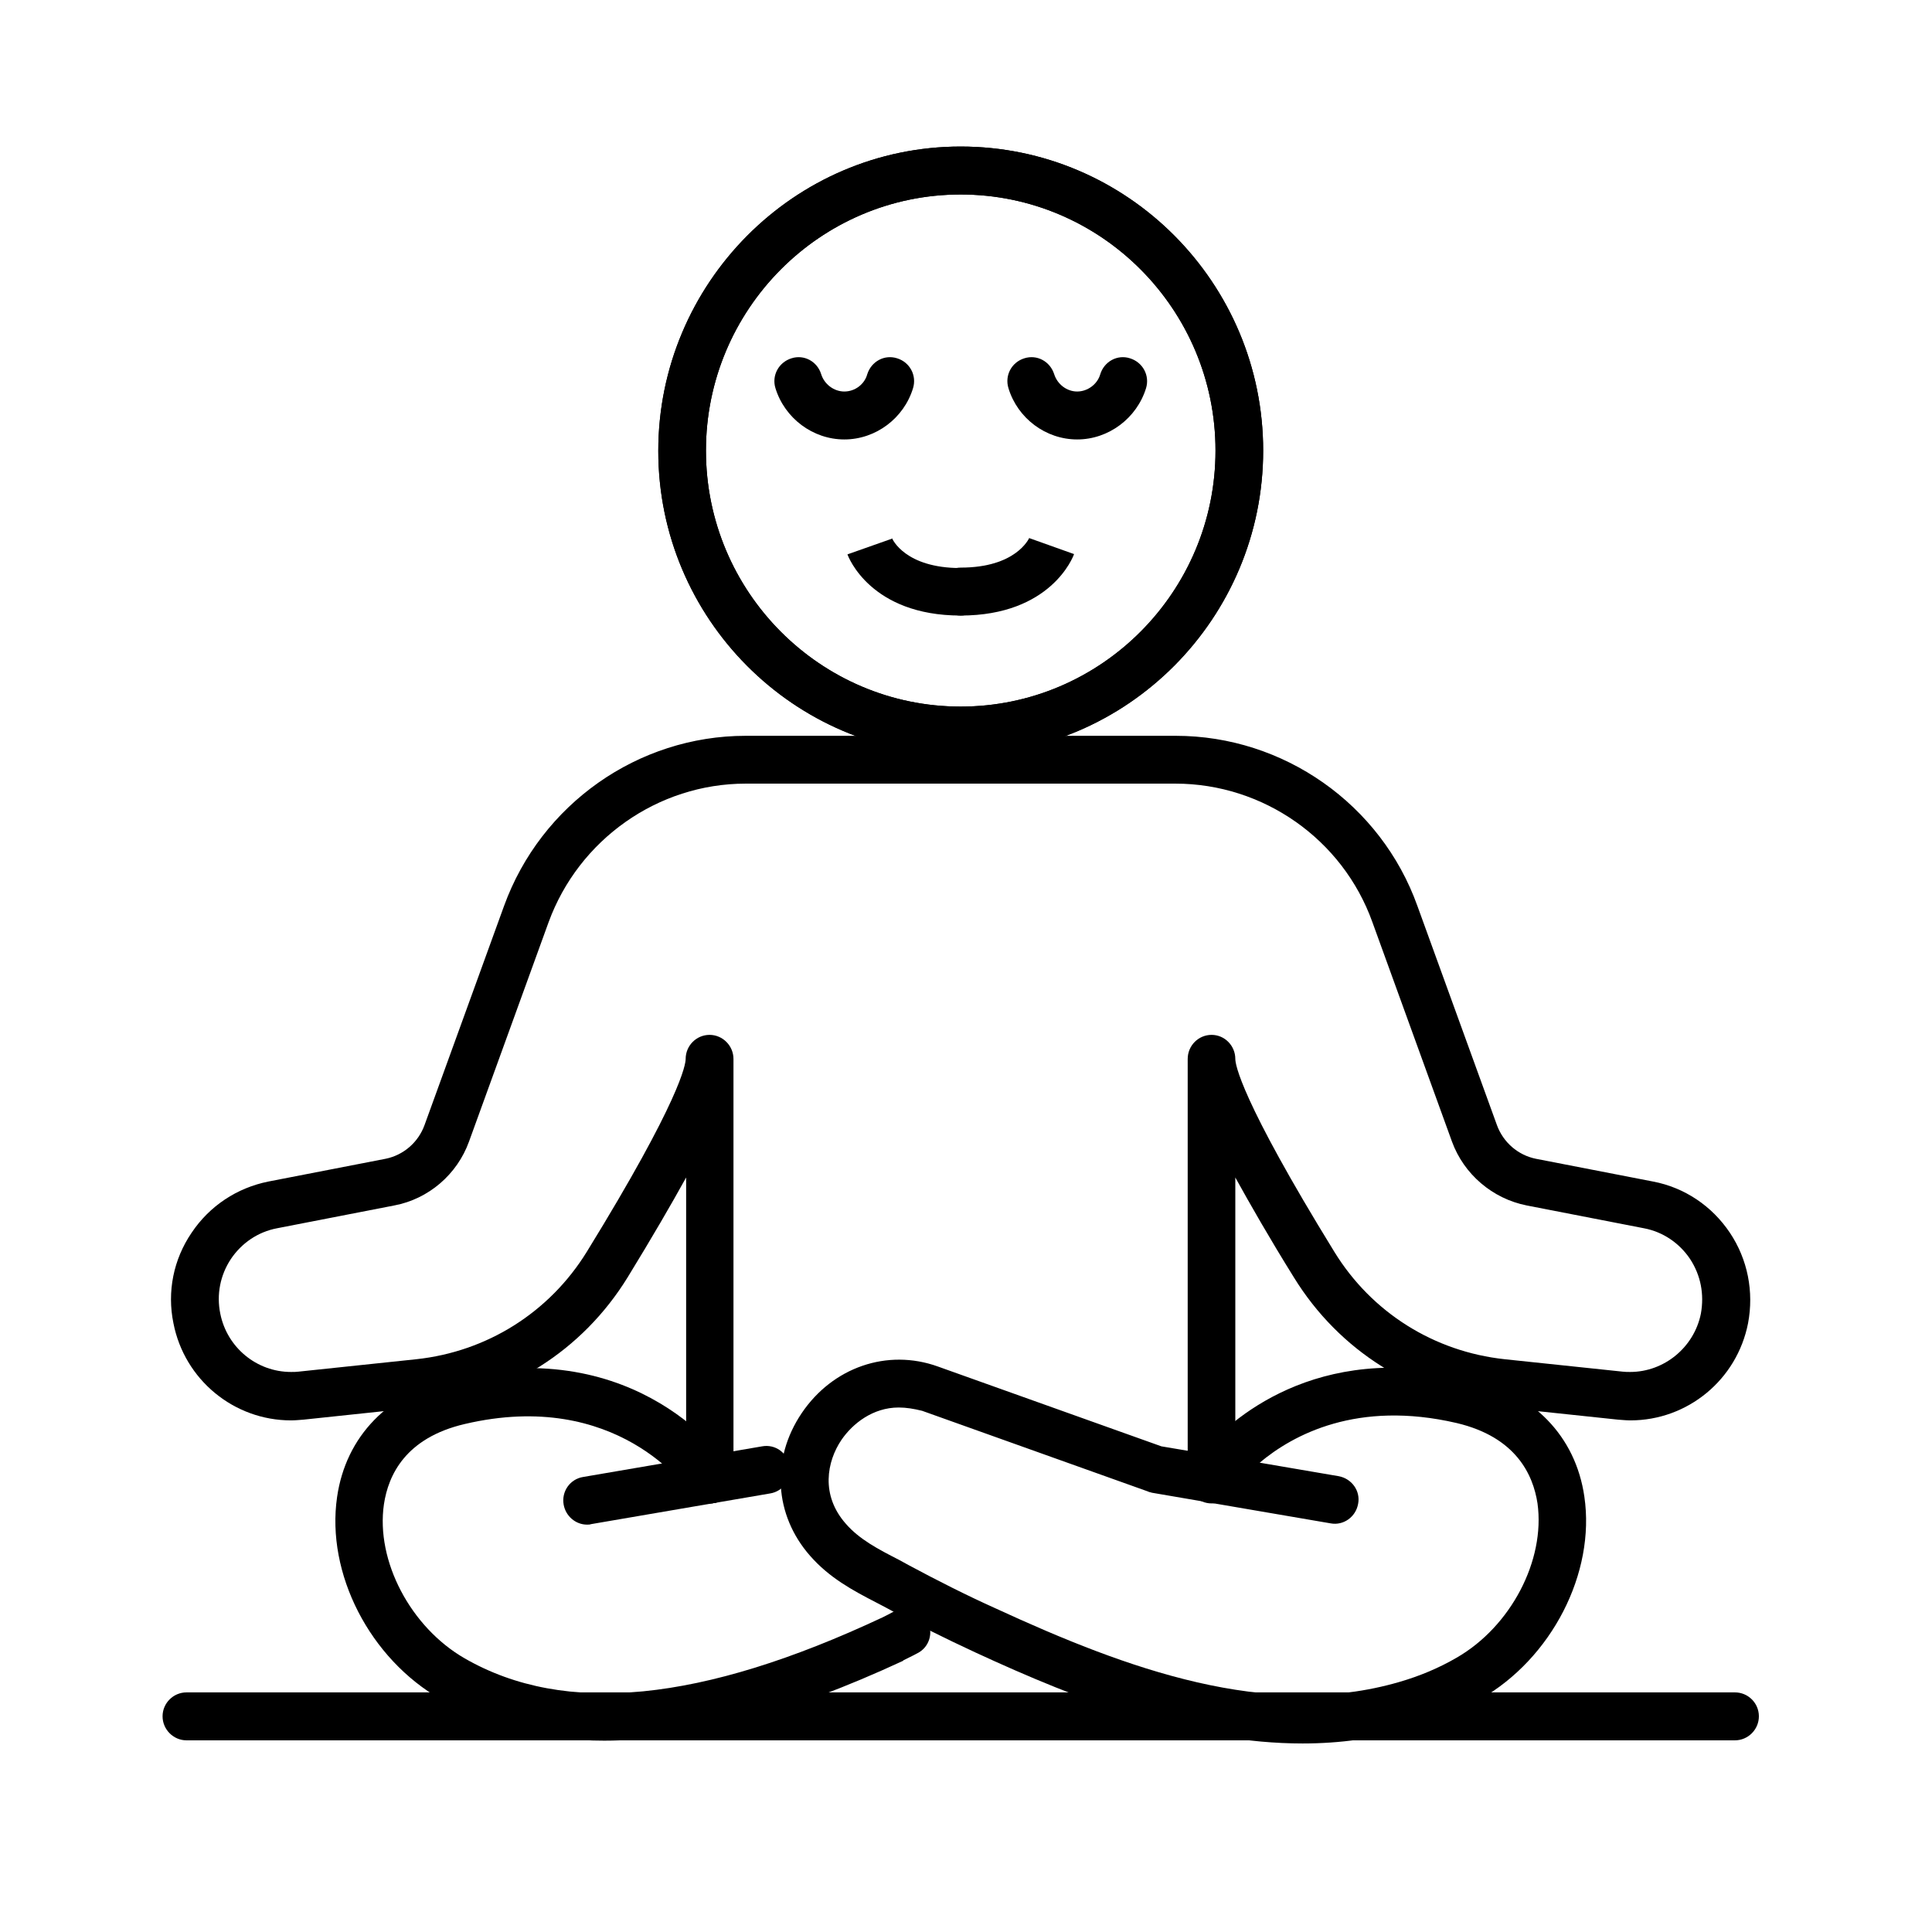
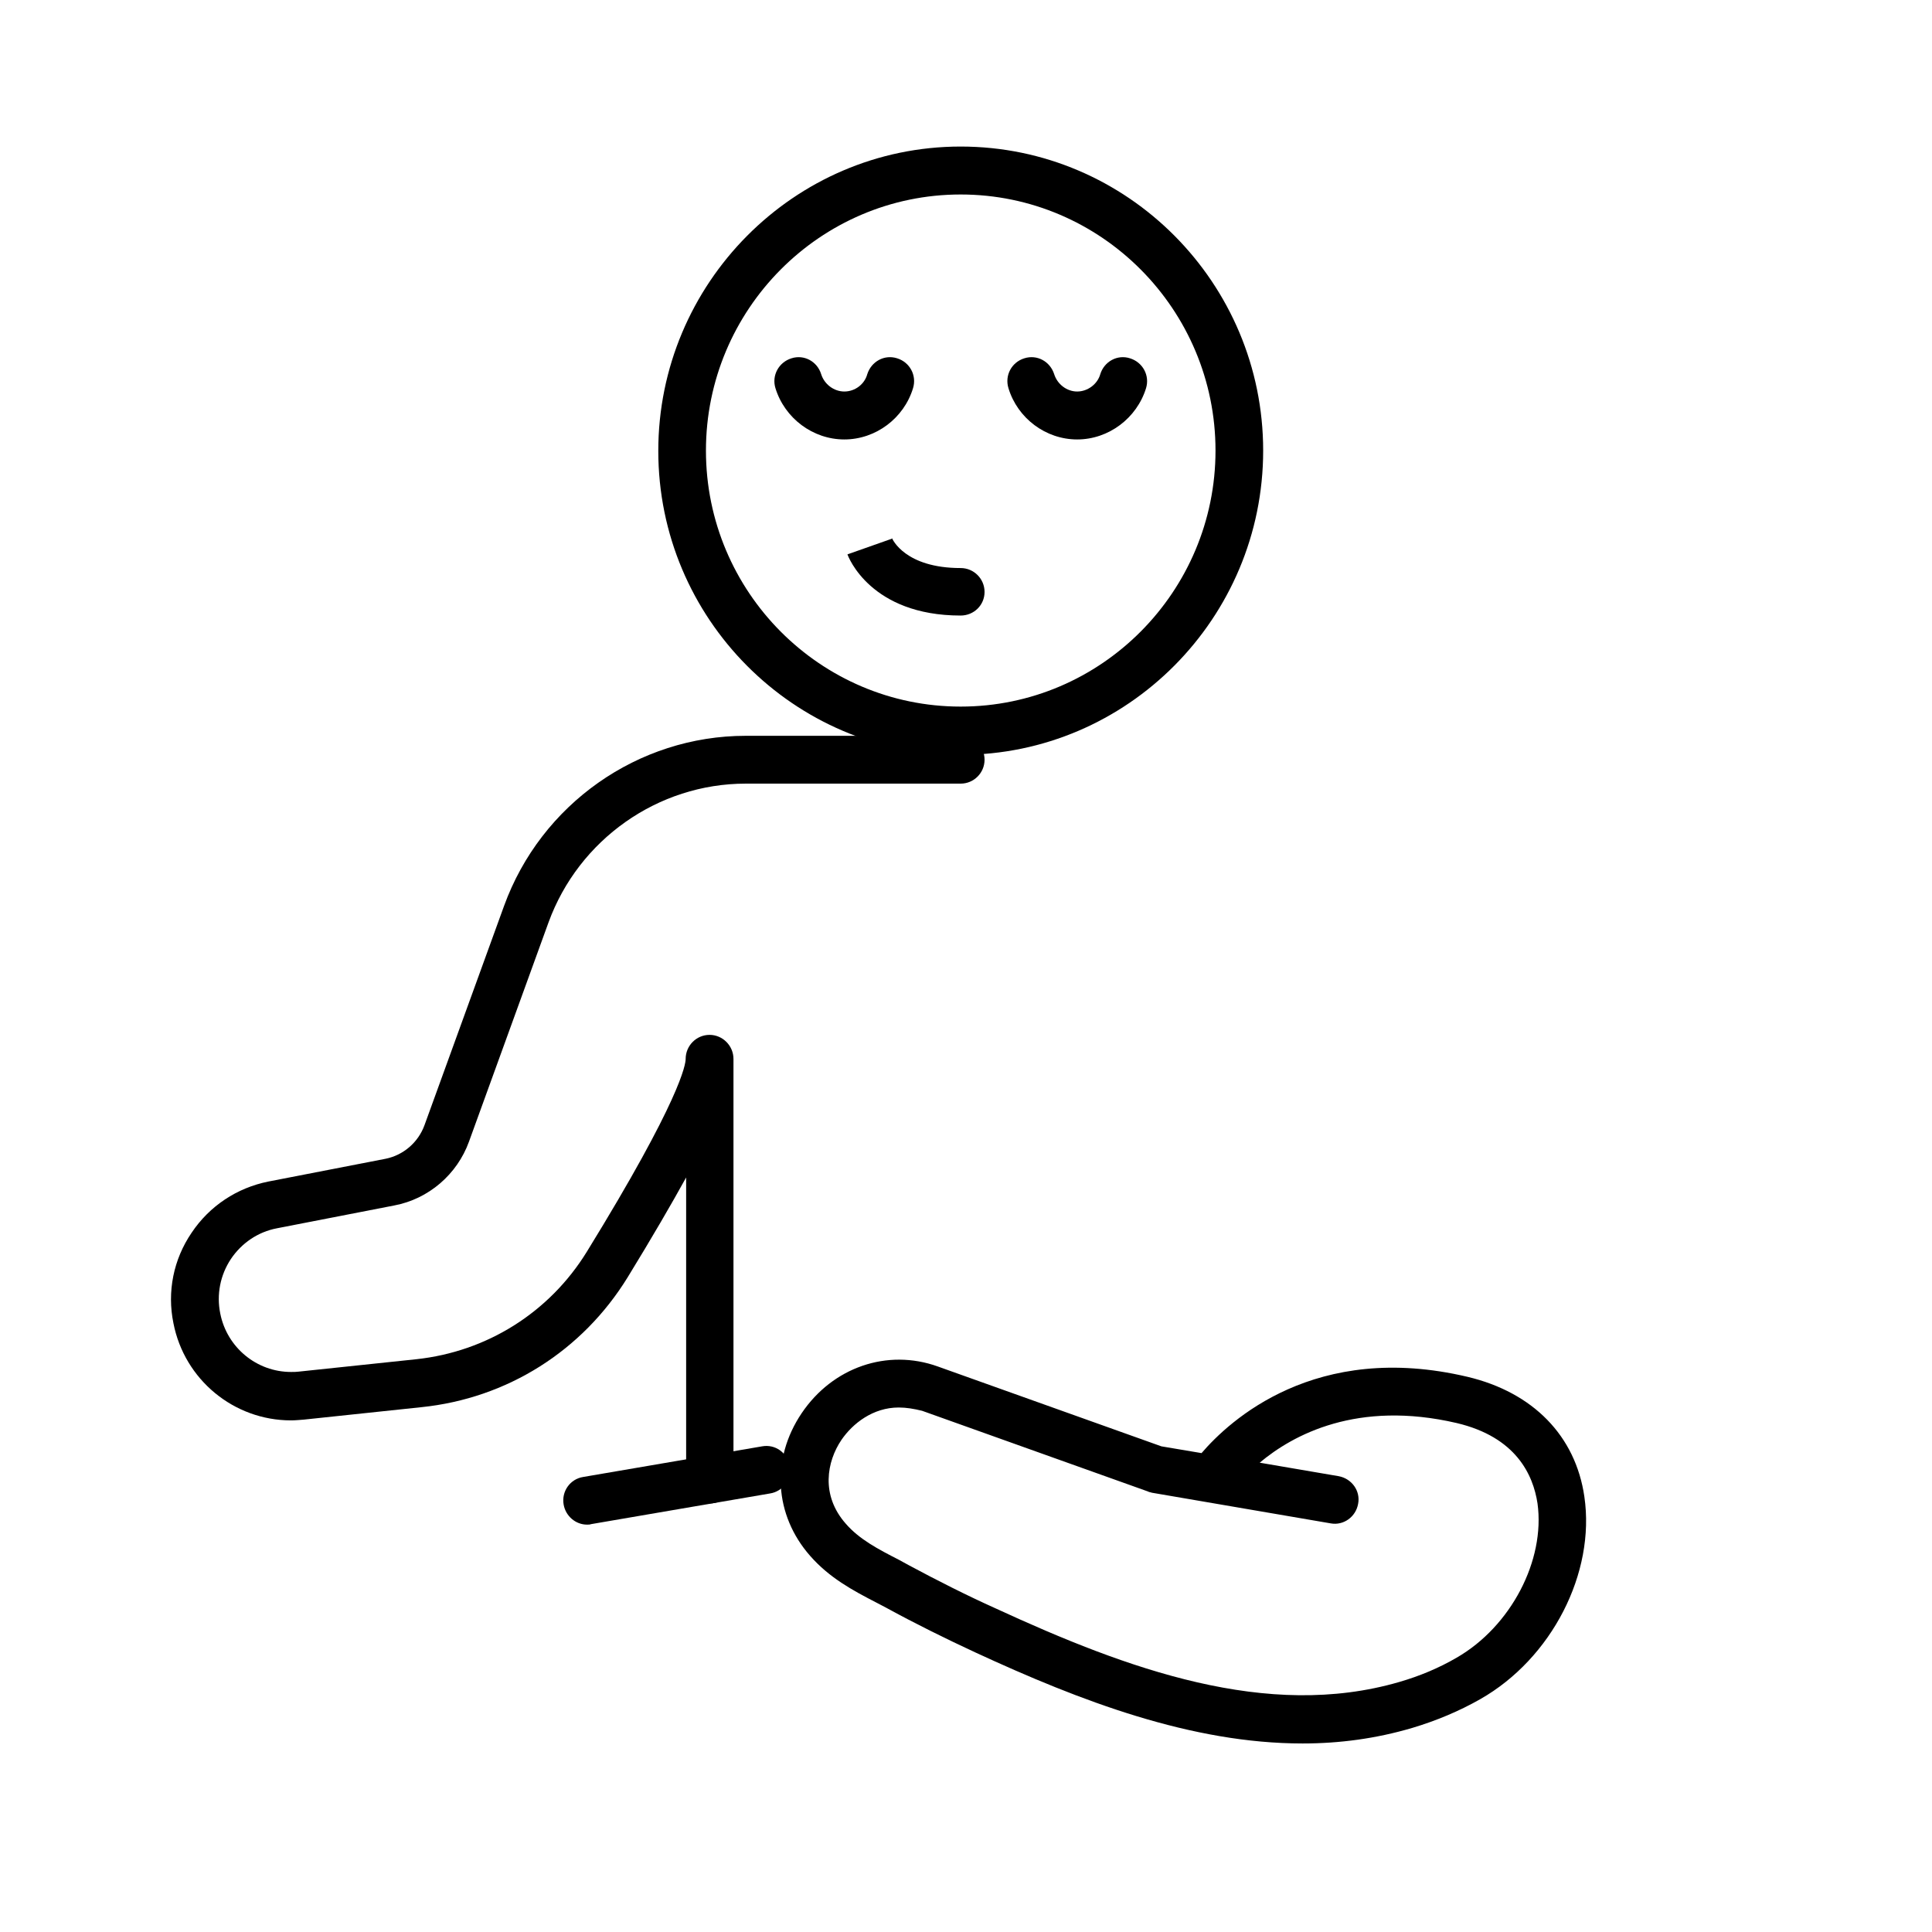
<svg xmlns="http://www.w3.org/2000/svg" width="64" zoomAndPan="magnify" viewBox="0 0 48 48" height="64" preserveAspectRatio="xMidYMid meet" version="1.0">
  <defs>
    <clipPath id="5c8d4ef86d">
      <path d="M 16 3.641 L 32 3.641 L 32 19 L 16 19 Z M 16 3.641 " clip-rule="nonzero" />
    </clipPath>
    <clipPath id="399083f21d">
      <path d="M 4.031 18 L 25 18 L 25 38 L 4.031 38 Z M 4.031 18 " clip-rule="nonzero" />
    </clipPath>
    <clipPath id="177b9d8489">
      <path d="M 8 33 L 24 33 L 24 43.316 L 8 43.316 Z M 8 33 " clip-rule="nonzero" />
    </clipPath>
    <clipPath id="e3f36f3d66">
      <path d="M 16 3.641 L 32 3.641 L 32 19 L 16 19 Z M 16 3.641 " clip-rule="nonzero" />
    </clipPath>
    <clipPath id="7c4f53a7a0">
      <path d="M 23 18 L 43.707 18 L 43.707 38 L 23 38 Z M 23 18 " clip-rule="nonzero" />
    </clipPath>
    <clipPath id="3f3be66b72">
      <path d="M 19 33 L 40 33 L 40 43.316 L 19 43.316 Z M 19 33 " clip-rule="nonzero" />
    </clipPath>
    <clipPath id="26538f42ee">
-       <path d="M 4.031 42 L 43.707 42 L 43.707 43.316 L 4.031 43.316 Z M 4.031 42 " clip-rule="nonzero" />
+       <path d="M 4.031 42 L 43.707 42 L 4.031 43.316 Z M 4.031 42 " clip-rule="nonzero" />
    </clipPath>
  </defs>
  <g clip-path="url(#5c8d4ef86d)">
    <path fill="#000000" d="M 23.867 18.754 C 19.723 18.754 16.355 15.363 16.355 11.203 C 16.355 7.047 19.723 3.641 23.867 3.641 C 28.016 3.641 31.383 7.035 31.383 11.195 C 31.383 15.352 28.016 18.754 23.867 18.754 Z M 23.867 4.832 C 20.375 4.832 17.539 7.691 17.539 11.195 C 17.539 14.707 20.383 17.555 23.867 17.555 C 27.363 17.555 30.199 14.695 30.199 11.195 C 30.199 7.691 27.363 4.832 23.867 4.832 Z M 23.867 4.832 " fill-opacity="1" fill-rule="nonzero" />
  </g>
  <g clip-path="url(#399083f21d)">
    <path fill="#000000" d="M 17.637 37.352 C 17.312 37.352 17.047 37.086 17.047 36.758 L 17.047 29.254 C 16.68 29.918 16.207 30.734 15.594 31.734 C 14.469 33.562 12.602 34.742 10.469 34.961 L 7.547 35.27 C 7.449 35.277 7.34 35.289 7.23 35.289 C 5.809 35.289 4.582 34.277 4.309 32.875 C 4.148 32.094 4.309 31.289 4.762 30.625 C 5.207 29.961 5.887 29.512 6.668 29.355 L 9.582 28.789 C 10.023 28.699 10.391 28.383 10.547 27.953 L 12.523 22.508 C 13.441 19.977 15.852 18.281 18.527 18.281 L 23.867 18.281 C 24.195 18.281 24.461 18.547 24.461 18.875 C 24.461 19.203 24.195 19.469 23.867 19.469 L 18.527 19.469 C 16.344 19.469 14.379 20.859 13.629 22.914 L 11.652 28.363 C 11.359 29.176 10.648 29.789 9.797 29.949 L 6.883 30.516 C 6.41 30.605 6.004 30.883 5.738 31.277 C 5.473 31.676 5.375 32.16 5.473 32.637 C 5.641 33.48 6.379 34.086 7.23 34.086 C 7.301 34.086 7.359 34.086 7.418 34.078 L 10.34 33.77 C 12.098 33.582 13.648 32.609 14.578 31.102 C 16.918 27.301 17.035 26.438 17.035 26.309 C 17.035 25.98 17.301 25.711 17.629 25.711 C 17.953 25.711 18.223 25.98 18.223 26.309 L 18.223 36.758 C 18.23 37.086 17.965 37.352 17.637 37.352 Z M 17.637 37.352 " fill-opacity="1" fill-rule="nonzero" />
  </g>
  <path fill="#000000" d="M 20.977 10.918 C 20.195 10.918 19.496 10.391 19.266 9.645 C 19.168 9.328 19.348 9 19.664 8.902 C 19.977 8.801 20.305 8.98 20.402 9.297 C 20.48 9.547 20.719 9.727 20.977 9.727 C 21.242 9.727 21.48 9.547 21.547 9.297 C 21.648 8.98 21.973 8.801 22.289 8.902 C 22.605 9 22.781 9.328 22.684 9.645 C 22.457 10.391 21.758 10.918 20.977 10.918 Z M 20.977 10.918 " fill-opacity="1" fill-rule="nonzero" />
  <path fill="#000000" d="M 23.867 15.293 C 21.629 15.293 21.074 13.832 21.055 13.773 L 22.172 13.379 L 22.16 13.367 C 22.172 13.398 22.488 14.113 23.867 14.113 C 24.195 14.113 24.461 14.379 24.461 14.707 C 24.461 15.035 24.195 15.293 23.867 15.293 Z M 23.867 15.293 " fill-opacity="1" fill-rule="nonzero" />
  <path fill="#000000" d="M 14.586 37.879 C 14.301 37.879 14.055 37.668 14.004 37.383 C 13.945 37.055 14.164 36.746 14.488 36.695 L 18.934 35.934 C 19.258 35.875 19.562 36.09 19.613 36.418 C 19.672 36.746 19.457 37.055 19.129 37.105 L 14.684 37.867 C 14.656 37.879 14.617 37.879 14.586 37.879 Z M 14.586 37.879 " fill-opacity="1" fill-rule="nonzero" />
  <g clip-path="url(#177b9d8489)">
-     <path fill="#000000" d="M 15.012 43.246 C 13.492 43.246 12.148 42.91 10.961 42.223 C 9.184 41.211 8.098 39.09 8.375 37.191 C 8.594 35.684 9.648 34.594 11.277 34.215 C 15.879 33.133 18.043 36.289 18.133 36.43 C 18.309 36.707 18.242 37.074 17.965 37.254 C 17.699 37.43 17.32 37.363 17.145 37.094 C 17.066 36.984 15.328 34.492 11.547 35.379 C 10.074 35.723 9.648 36.648 9.539 37.371 C 9.332 38.781 10.203 40.43 11.547 41.203 C 14.035 42.633 17.43 42.293 21.934 40.18 C 22.133 40.082 22.238 40.02 22.238 40.02 C 22.527 39.863 22.891 39.973 23.039 40.27 C 23.199 40.559 23.09 40.926 22.793 41.074 C 22.793 41.074 22.664 41.145 22.445 41.25 C 22.445 41.25 22.438 41.25 22.438 41.262 C 19.594 42.582 17.133 43.246 15.012 43.246 Z M 15.012 43.246 " fill-opacity="1" fill-rule="nonzero" />
-   </g>
+     </g>
  <g clip-path="url(#e3f36f3d66)">
-     <path fill="#000000" d="M 23.867 18.754 C 19.723 18.754 16.355 15.363 16.355 11.203 C 16.355 7.047 19.723 3.641 23.867 3.641 C 28.016 3.641 31.383 7.035 31.383 11.195 C 31.383 15.352 28.016 18.754 23.867 18.754 Z M 23.867 4.832 C 20.375 4.832 17.539 7.691 17.539 11.195 C 17.539 14.707 20.383 17.555 23.867 17.555 C 27.363 17.555 30.199 14.695 30.199 11.195 C 30.199 7.691 27.363 4.832 23.867 4.832 Z M 23.867 4.832 " fill-opacity="1" fill-rule="nonzero" />
-   </g>
+     </g>
  <g clip-path="url(#7c4f53a7a0)">
-     <path fill="#000000" d="M 30.102 37.352 C 29.773 37.352 29.508 37.086 29.508 36.758 L 29.508 26.309 C 29.508 25.98 29.773 25.711 30.102 25.711 C 30.426 25.711 30.691 25.98 30.691 26.309 C 30.691 26.438 30.812 27.301 33.152 31.102 C 34.078 32.609 35.629 33.582 37.387 33.77 L 40.312 34.078 C 40.371 34.086 40.438 34.086 40.5 34.086 C 41.348 34.086 42.09 33.473 42.258 32.637 C 42.344 32.16 42.258 31.688 41.988 31.277 C 41.723 30.883 41.316 30.605 40.844 30.516 L 37.93 29.949 C 37.082 29.781 36.371 29.176 36.074 28.363 L 34.098 22.914 C 33.359 20.848 31.383 19.469 29.203 19.469 L 23.867 19.469 C 23.543 19.469 23.277 19.203 23.277 18.875 C 23.277 18.547 23.543 18.281 23.867 18.281 L 29.211 18.281 C 31.887 18.281 34.309 19.977 35.215 22.508 L 37.191 27.953 C 37.348 28.383 37.715 28.699 38.156 28.789 L 41.07 29.355 C 41.852 29.504 42.531 29.961 42.977 30.625 C 43.422 31.289 43.578 32.094 43.43 32.875 C 43.156 34.277 41.93 35.289 40.508 35.289 C 40.398 35.289 40.301 35.277 40.191 35.27 L 37.27 34.961 C 35.137 34.73 33.27 33.562 32.145 31.734 C 31.523 30.734 31.059 29.918 30.691 29.254 L 30.691 36.758 C 30.691 37.086 30.438 37.352 30.102 37.352 Z M 30.102 37.352 " fill-opacity="1" fill-rule="nonzero" />
-   </g>
+     </g>
  <path fill="#000000" d="M 26.762 10.918 C 25.98 10.918 25.281 10.391 25.055 9.645 C 24.957 9.328 25.133 9 25.449 8.902 C 25.766 8.801 26.09 8.98 26.191 9.297 C 26.27 9.547 26.504 9.727 26.762 9.727 C 27.02 9.727 27.266 9.547 27.336 9.297 C 27.434 8.98 27.762 8.801 28.074 8.902 C 28.391 9 28.57 9.328 28.473 9.645 C 28.242 10.391 27.543 10.918 26.762 10.918 Z M 26.762 10.918 " fill-opacity="1" fill-rule="nonzero" />
-   <path fill="#000000" d="M 23.867 15.293 C 23.543 15.293 23.277 15.023 23.277 14.695 C 23.277 14.371 23.543 14.102 23.867 14.102 C 25.242 14.102 25.559 13.387 25.578 13.355 L 25.566 13.367 L 26.684 13.766 C 26.664 13.832 26.109 15.293 23.867 15.293 Z M 23.867 15.293 " fill-opacity="1" fill-rule="nonzero" />
  <g clip-path="url(#3f3be66b72)">
    <path fill="#000000" d="M 32.363 43.316 C 29.605 43.316 26.852 42.266 24.234 41.055 C 23.484 40.707 22.742 40.34 22.012 39.941 C 21.934 39.902 21.844 39.852 21.766 39.812 C 21.191 39.516 20.602 39.199 20.125 38.652 C 19.238 37.641 19.148 36.25 19.918 35.109 C 20.688 33.969 22.043 33.5 23.297 33.949 L 28.855 35.934 L 29.852 36.102 C 30.543 35.297 32.676 33.312 36.461 34.207 C 38.09 34.594 39.145 35.676 39.363 37.184 C 39.641 39.078 38.555 41.203 36.777 42.215 C 36.254 42.512 35.688 42.75 35.086 42.93 C 34.188 43.195 33.281 43.316 32.363 43.316 Z M 22.328 34.969 C 21.688 34.969 21.184 35.367 20.906 35.773 C 20.543 36.309 20.383 37.145 21.016 37.859 C 21.352 38.246 21.824 38.492 22.328 38.75 C 22.418 38.801 22.496 38.84 22.586 38.891 C 23.285 39.266 24.008 39.633 24.738 39.961 C 28.008 41.469 31.484 42.742 34.762 41.789 C 35.273 41.641 35.75 41.441 36.191 41.184 C 37.535 40.41 38.395 38.77 38.199 37.352 C 38.09 36.637 37.664 35.703 36.191 35.355 C 33.723 34.781 32.125 35.645 31.297 36.34 L 33.262 36.676 C 33.586 36.738 33.805 37.043 33.742 37.363 C 33.684 37.688 33.379 37.906 33.062 37.848 L 28.617 37.086 C 28.59 37.074 28.551 37.074 28.52 37.055 L 22.91 35.051 C 22.703 35 22.516 34.969 22.328 34.969 Z M 22.328 34.969 " fill-opacity="1" fill-rule="nonzero" />
  </g>
  <g clip-path="url(#26538f42ee)">
-     <path fill="#000000" d="M 43.105 43.238 L 4.633 43.238 C 4.309 43.238 4.039 42.969 4.039 42.641 C 4.039 42.312 4.309 42.047 4.633 42.047 L 43.105 42.047 C 43.43 42.047 43.699 42.312 43.699 42.641 C 43.699 42.969 43.43 43.238 43.105 43.238 Z M 43.105 43.238 " fill-opacity="1" fill-rule="nonzero" />
-   </g>
+     </g>
</svg>